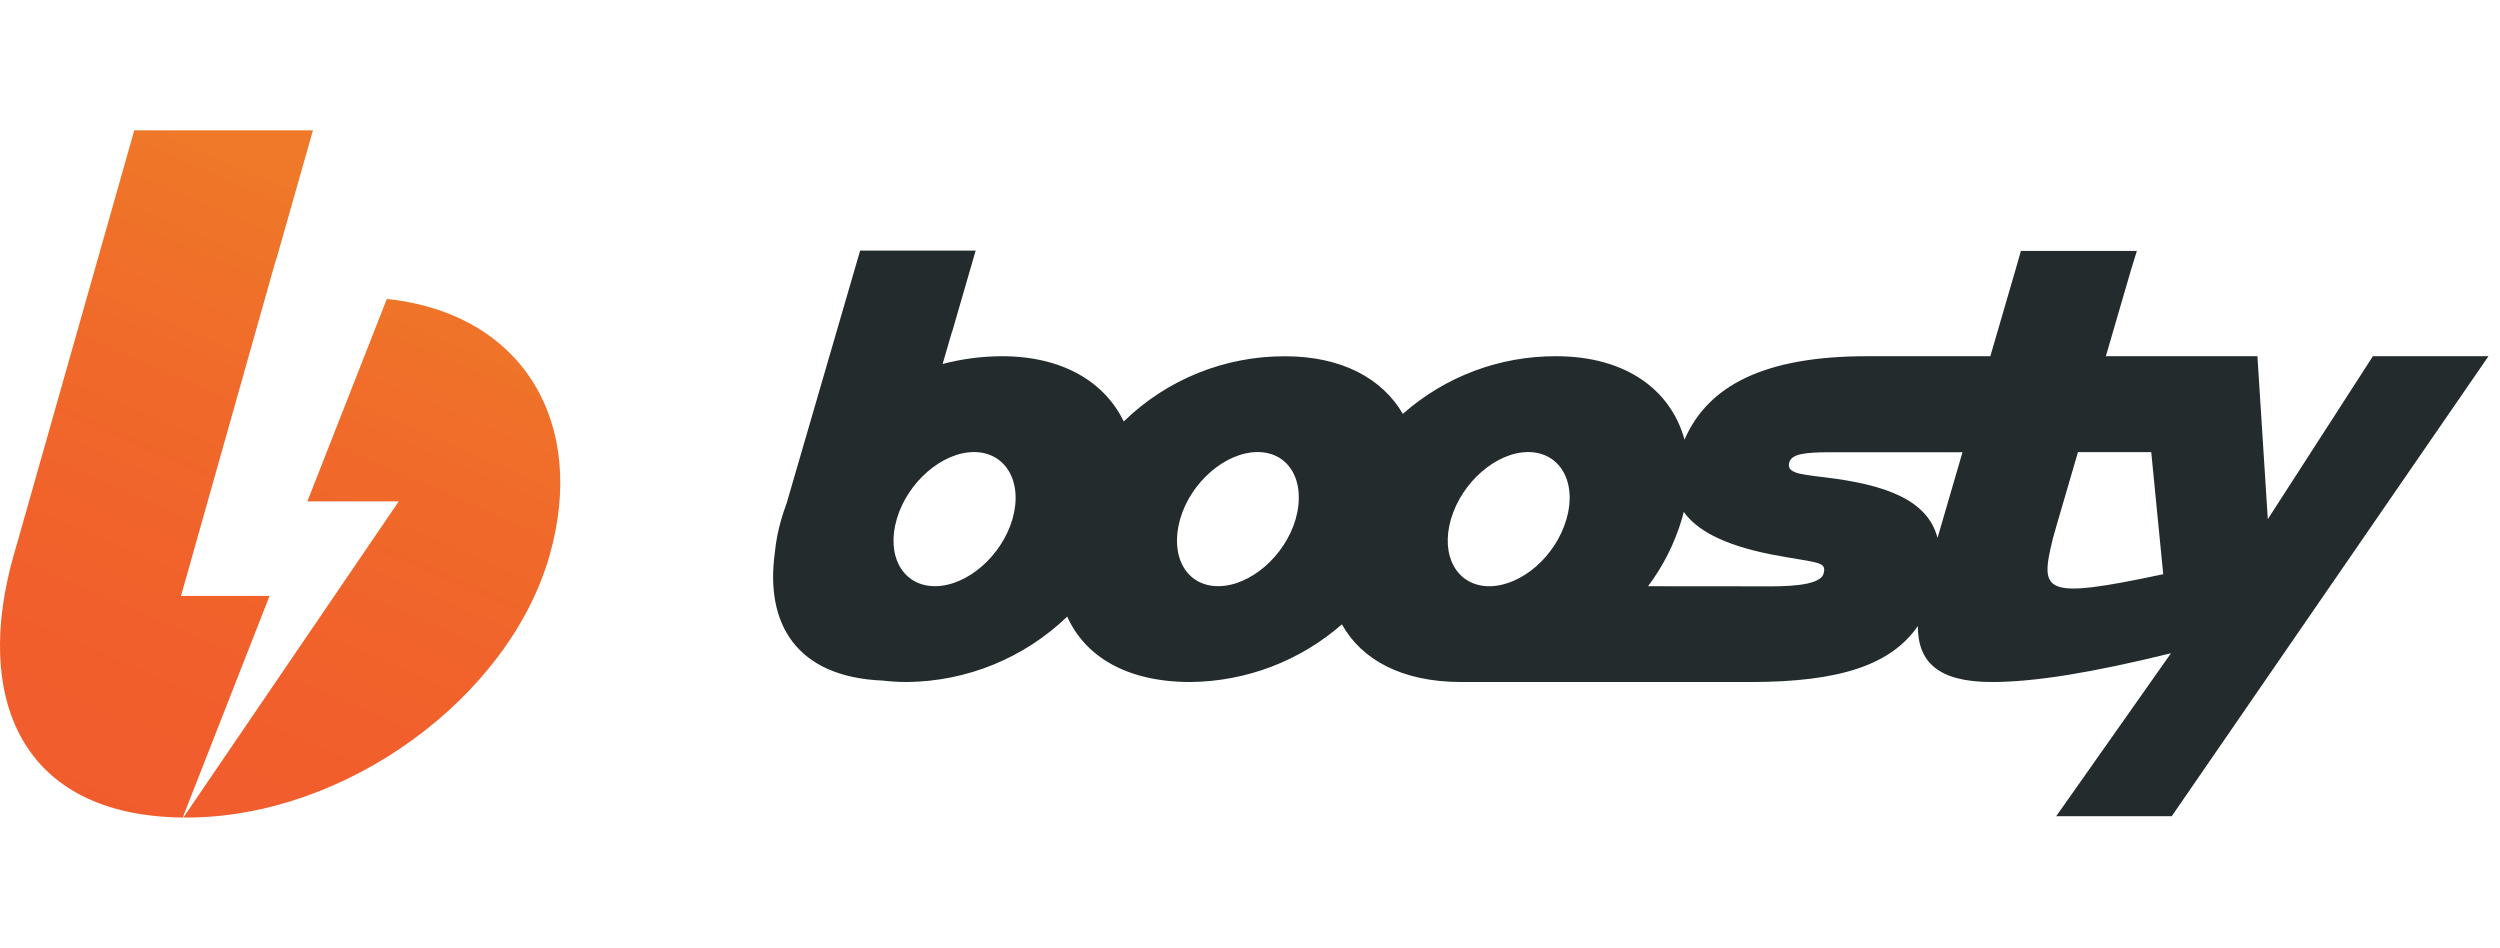
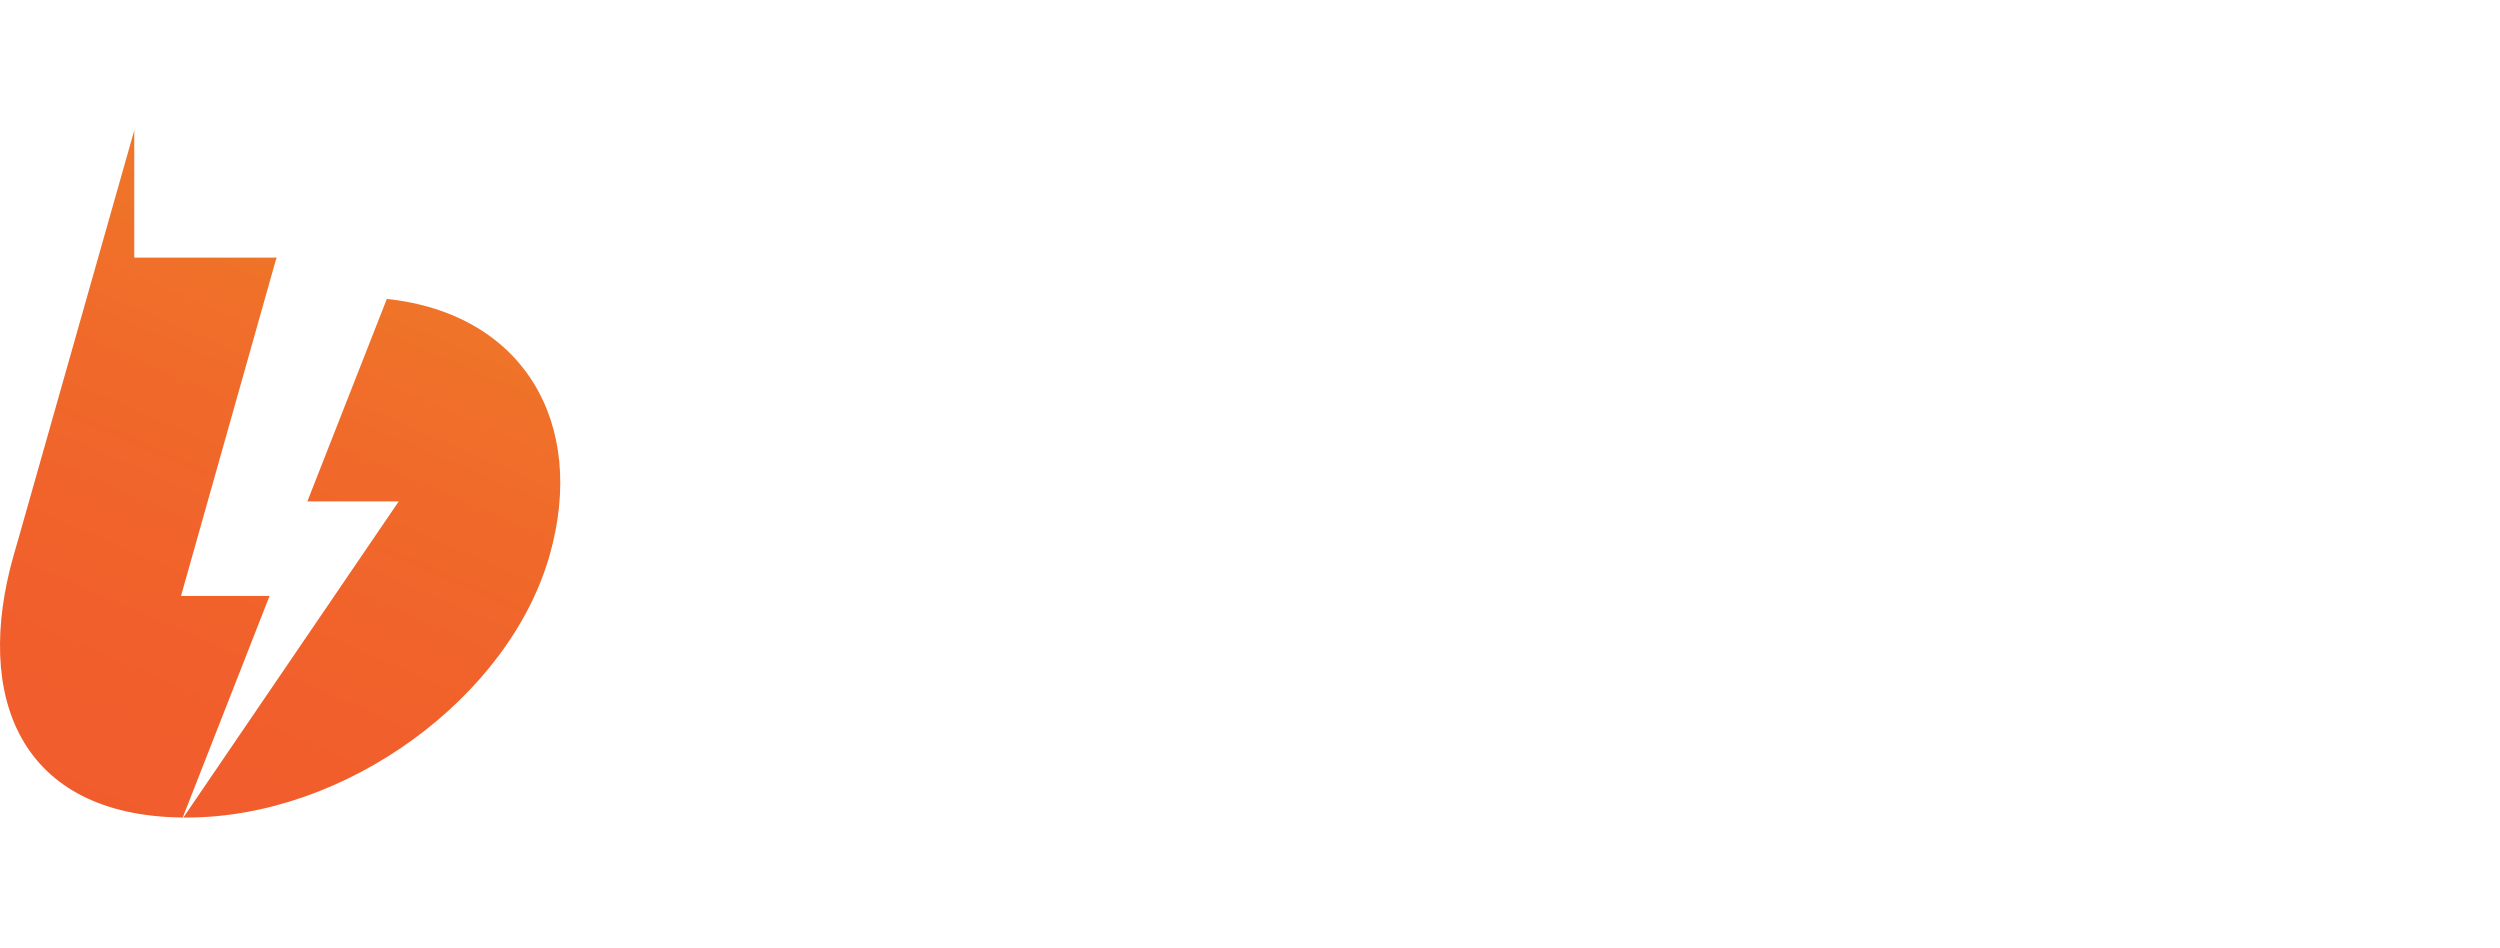
<svg xmlns="http://www.w3.org/2000/svg" width="211" height="80" viewBox="0 0 211 80" fill="none">
-   <path fill-rule="evenodd" clip-rule="evenodd" d="M200.273 30.065L191.403 43.816L190.526 30.065H177.734C178.907 26.031 179.853 22.792 179.853 22.792L180.353 21.177H170.565L170.103 22.792L167.984 30.065H157.557C148.988 30.065 144.165 32.5 142.173 37.105C141.019 32.894 137.2 30.065 131.338 30.065C126.57 30.046 121.963 31.779 118.4 34.931C116.673 31.96 113.253 30.069 108.476 30.069C103.381 30.047 98.482 32.025 94.842 35.574C93.25 32.251 89.688 30.065 84.573 30.065C82.88 30.069 81.194 30.289 79.557 30.72L80.326 28.071C80.339 28.029 80.356 27.988 80.376 27.949L82.346 21.15H72.596L66.38 42.514C66.219 42.943 66.073 43.375 65.946 43.816C65.67 44.749 65.485 45.707 65.392 46.675C64.58 52.635 67.203 57.133 74.48 57.44C75.178 57.522 75.881 57.563 76.584 57.562C81.624 57.505 86.45 55.53 90.073 52.042C91.576 55.392 95.073 57.562 100.48 57.562C105.188 57.515 109.722 55.787 113.257 52.693C114.911 55.667 118.3 57.562 123.338 57.562H147.78C155.357 57.562 159.638 56.073 161.865 52.838C161.865 55.924 163.634 57.562 168.115 57.562C171.734 57.562 176.576 56.77 183.23 55.135L173.546 68.885H183.296L210.026 30.065H200.273ZM85.45 43.816C84.538 46.947 81.603 49.473 78.911 49.473C76.219 49.473 74.773 46.947 75.684 43.816C76.596 40.684 79.53 38.154 82.204 38.154C84.877 38.154 86.361 40.673 85.45 43.816ZM102.815 49.473C105.507 49.473 108.442 46.947 109.353 43.816C110.25 40.673 108.834 38.154 106.142 38.154C103.45 38.154 100.496 40.684 99.603 43.816C98.711 46.947 100.123 49.473 102.815 49.473ZM122.461 43.816C123.372 40.681 126.307 38.154 128.98 38.154C131.653 38.154 133.122 40.681 132.211 43.816C131.299 46.951 128.461 49.401 125.799 49.477H125.58C122.961 49.401 121.561 46.905 122.461 43.816ZM149.025 49.485C150.398 49.492 153.45 49.507 153.885 48.493C154.156 47.592 153.778 47.529 151.73 47.188C151.135 47.089 150.398 46.967 149.496 46.794C145.292 45.963 143.131 44.654 142.112 43.203C142.062 43.406 142.008 43.609 141.946 43.816C141.34 45.856 140.375 47.773 139.096 49.477L148.577 49.485C148.69 49.483 148.843 49.484 149.025 49.485ZM163.527 45.4C162.696 42.169 159.096 40.903 154.05 40.29L153.787 40.259C151.84 40.028 150.761 39.899 151.015 39.027C151.219 38.319 152.277 38.169 154.55 38.169H165.634L163.527 45.4ZM174.348 41.695C173.705 43.894 173.269 45.387 173.269 45.431C172.134 50.044 172.388 50.626 182.576 48.463L181.565 38.158H175.38C175.006 39.443 174.653 40.649 174.348 41.695Z" fill="#242B2C" />
-   <path fill-rule="evenodd" clip-rule="evenodd" d="M11.332 11L1.505 45.644L1.153 46.862C-2.232 58.775 1.635 68.844 15.421 69C17.186 64.483 19.629 58.248 22.751 50.296H15.277L23.284 21.934C23.304 21.867 23.33 21.802 23.362 21.741L26.413 11H11.332ZM33.652 42.32L15.475 69H15.755C29.186 69 42.981 58.873 46.39 46.859C49.564 35.691 44.165 26.457 32.649 25.23L25.94 42.32H33.652Z" fill="url(#paint0_linear_30160_200088)" />
+   <path fill-rule="evenodd" clip-rule="evenodd" d="M11.332 11L1.505 45.644L1.153 46.862C-2.232 58.775 1.635 68.844 15.421 69C17.186 64.483 19.629 58.248 22.751 50.296H15.277L23.284 21.934C23.304 21.867 23.33 21.802 23.362 21.741H11.332ZM33.652 42.32L15.475 69H15.755C29.186 69 42.981 58.873 46.39 46.859C49.564 35.691 44.165 26.457 32.649 25.23L25.94 42.32H33.652Z" fill="url(#paint0_linear_30160_200088)" />
  <defs>
    <linearGradient id="paint0_linear_30160_200088" x1="4.338" y1="6.63" x2="-23.332" y2="70.551" gradientUnits="userSpaceOnUse">
      <stop stop-color="#EF7829" />
      <stop offset="0.28" stop-color="#F0692A" />
      <stop offset="0.63" stop-color="#F15E2C" />
      <stop offset="1" stop-color="#F15A2C" />
    </linearGradient>
  </defs>
</svg>